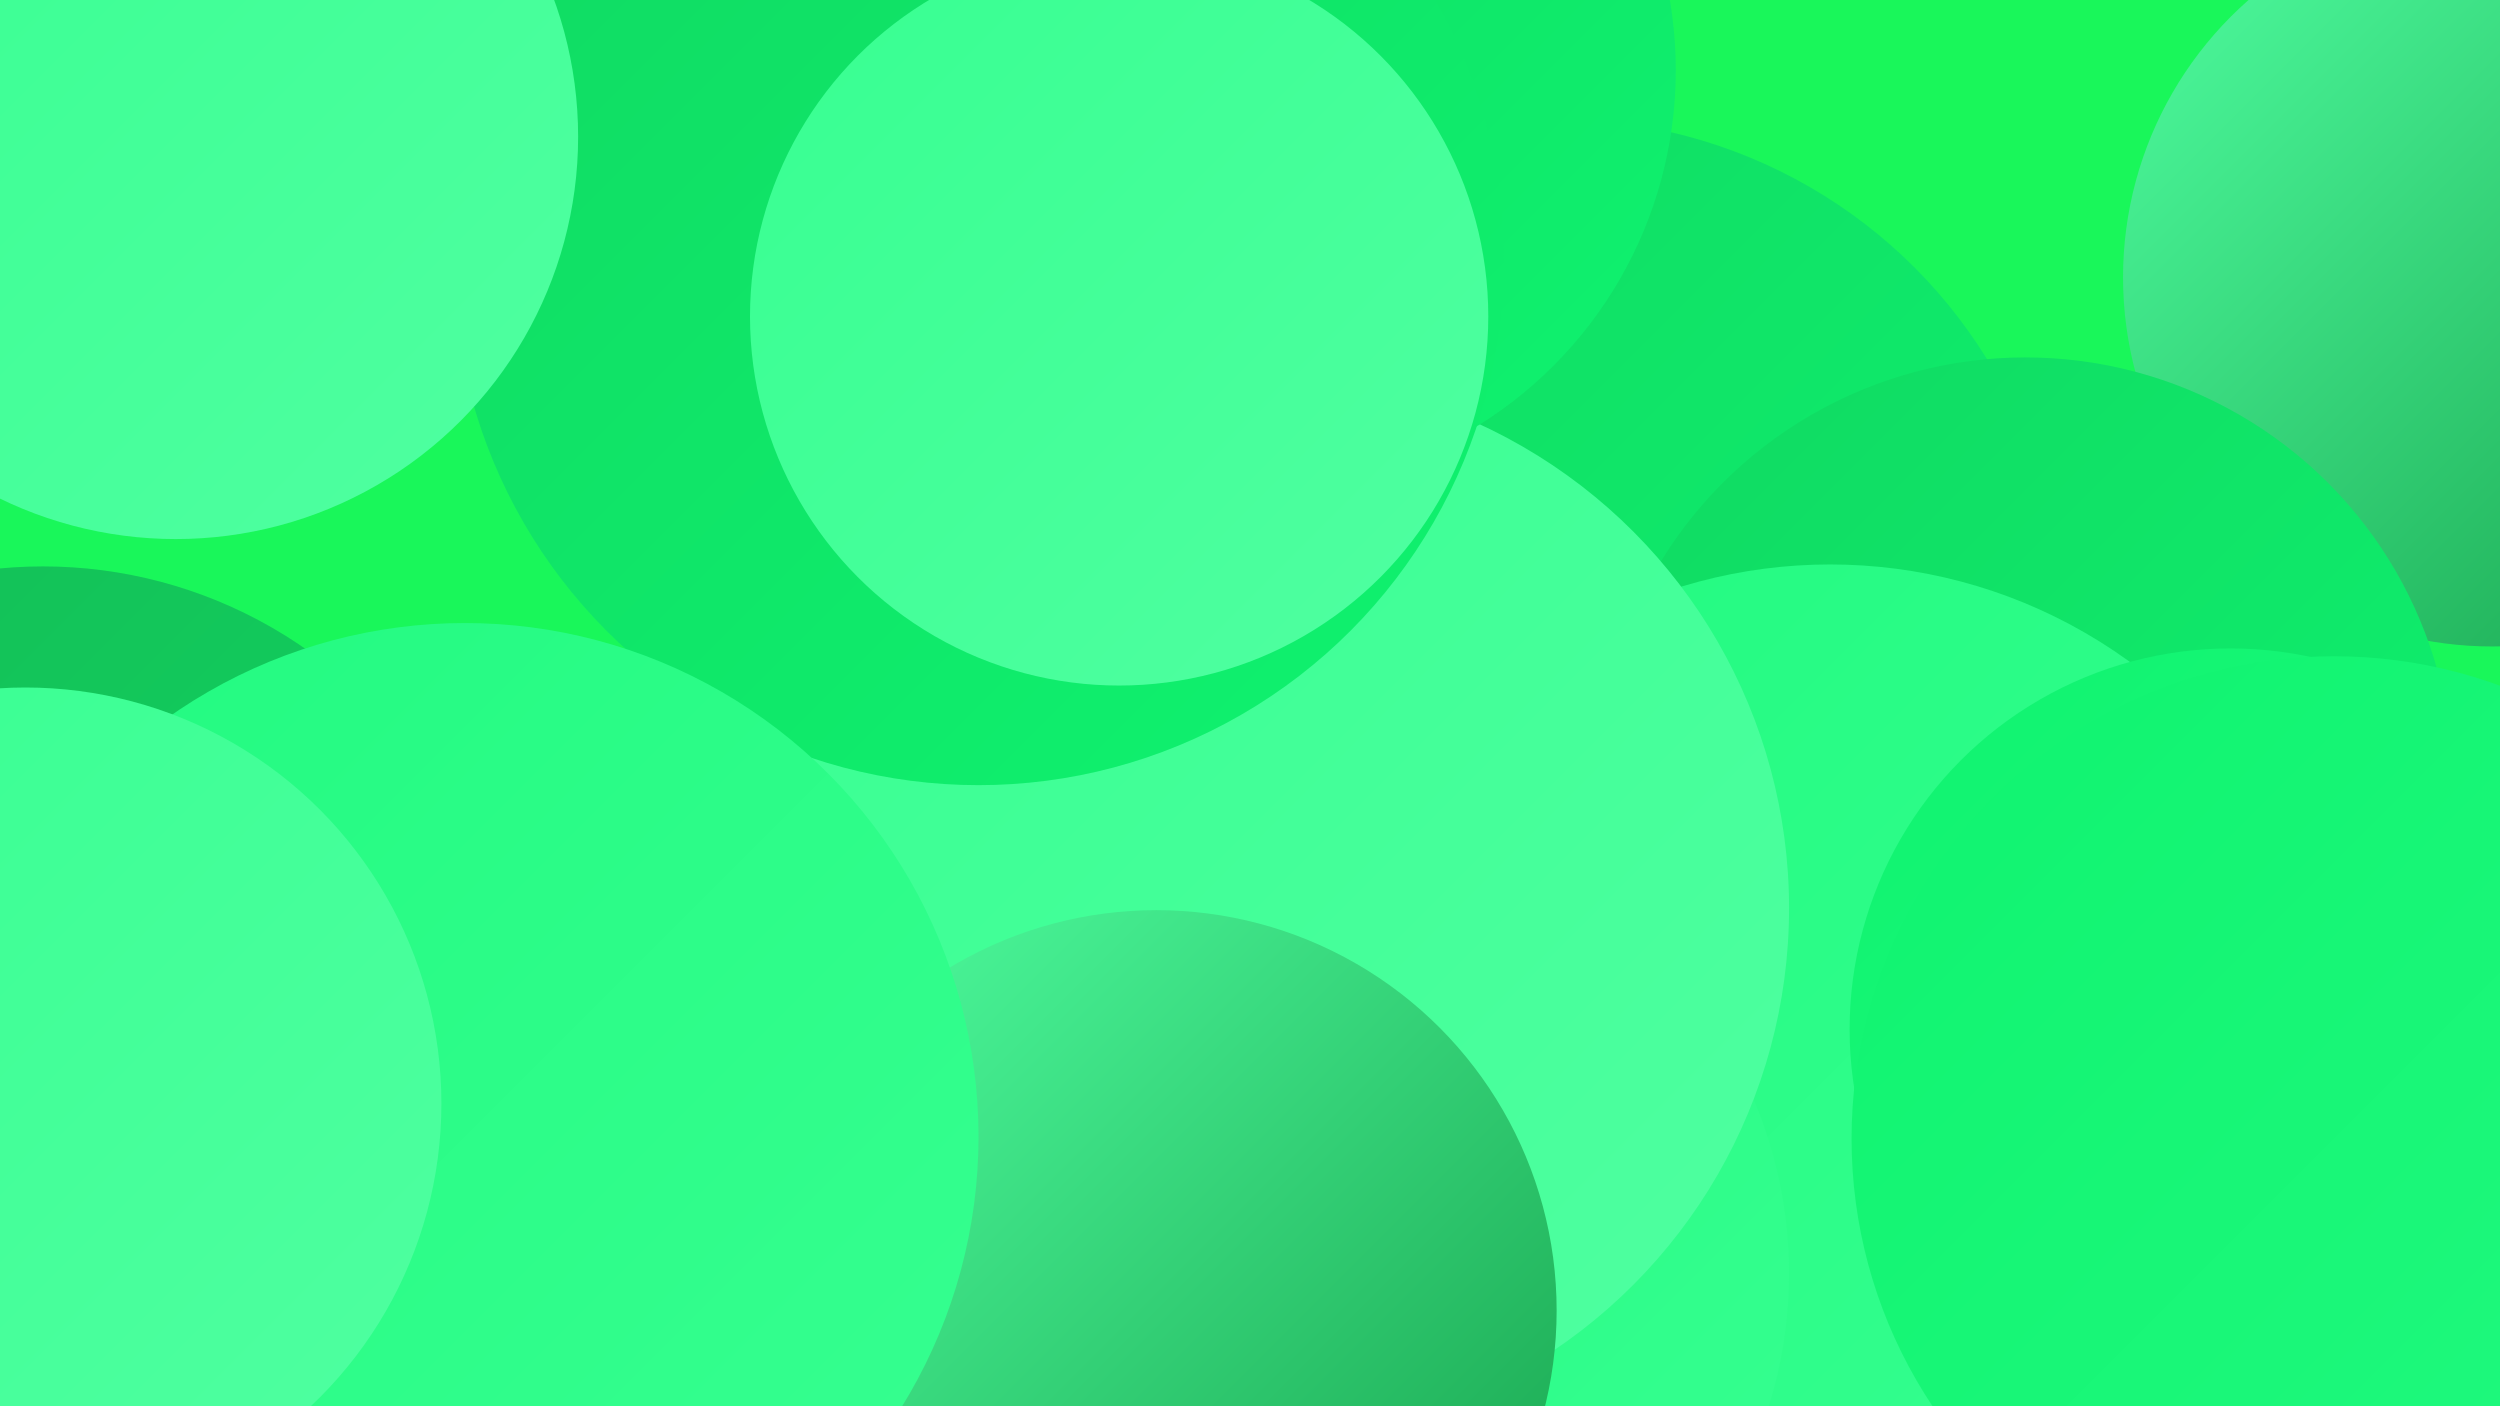
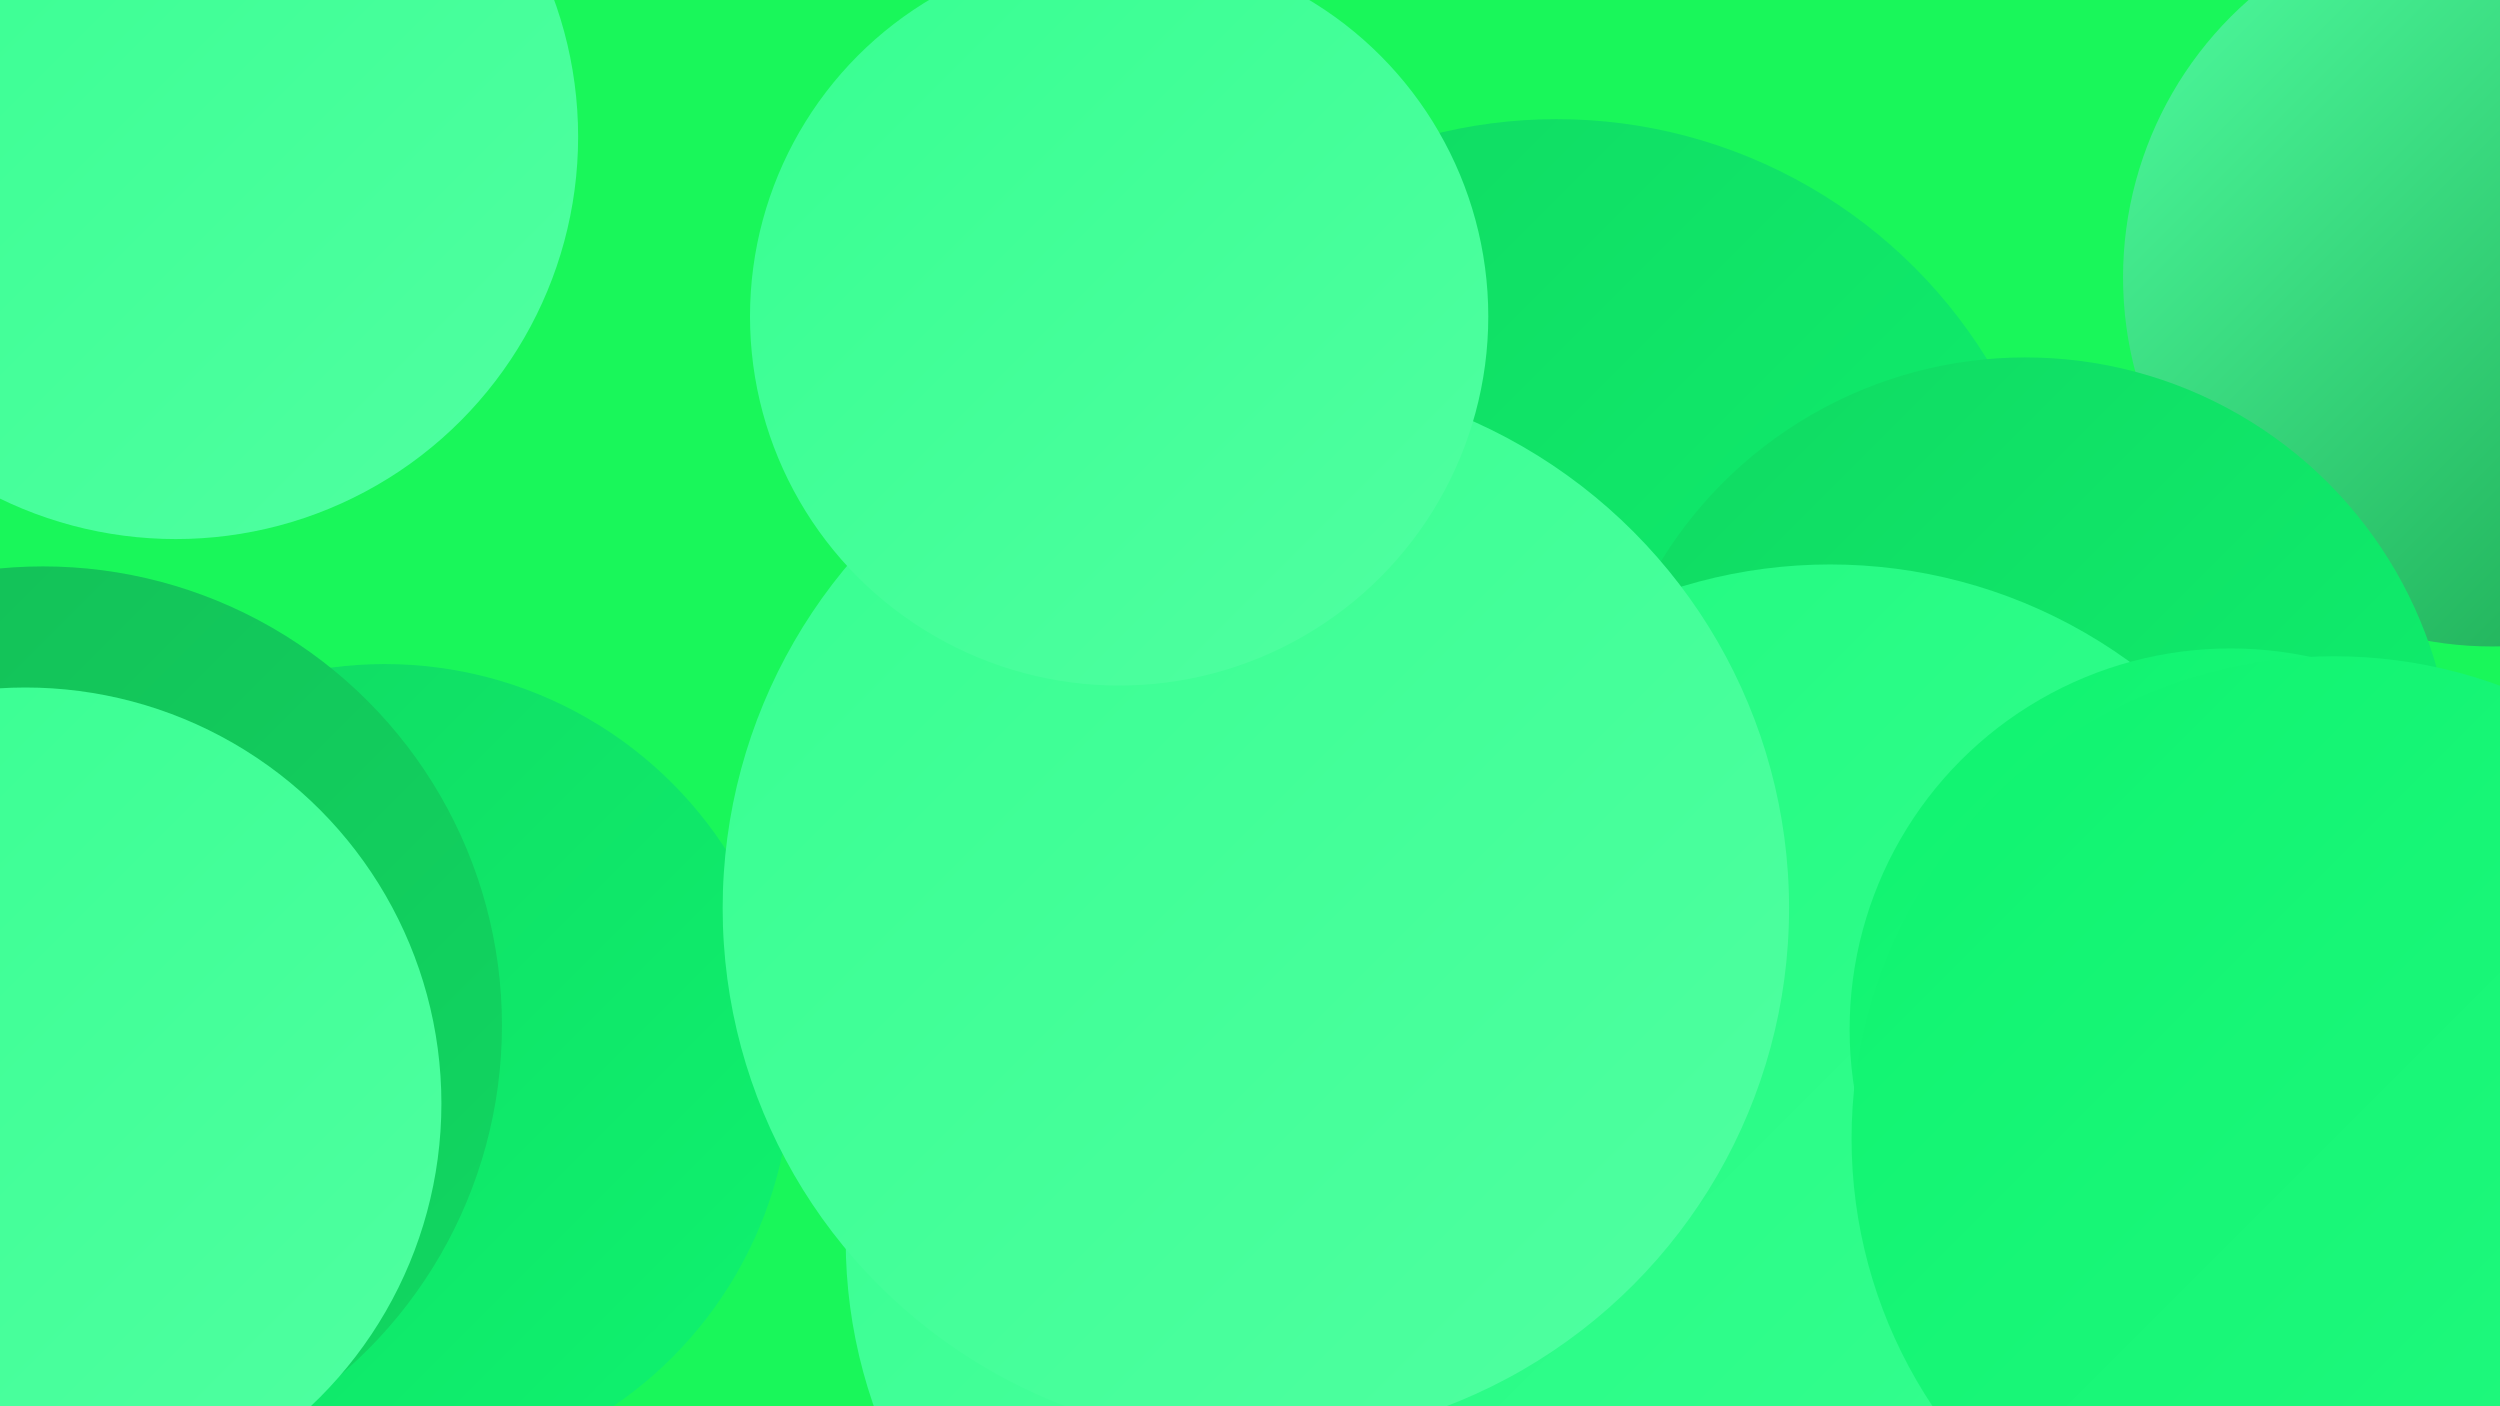
<svg xmlns="http://www.w3.org/2000/svg" width="1280" height="720">
  <defs>
    <linearGradient id="grad0" x1="0%" y1="0%" x2="100%" y2="100%">
      <stop offset="0%" style="stop-color:#16a04a;stop-opacity:1" />
      <stop offset="100%" style="stop-color:#14bc56;stop-opacity:1" />
    </linearGradient>
    <linearGradient id="grad1" x1="0%" y1="0%" x2="100%" y2="100%">
      <stop offset="0%" style="stop-color:#14bc56;stop-opacity:1" />
      <stop offset="100%" style="stop-color:#10d962;stop-opacity:1" />
    </linearGradient>
    <linearGradient id="grad2" x1="0%" y1="0%" x2="100%" y2="100%">
      <stop offset="0%" style="stop-color:#10d962;stop-opacity:1" />
      <stop offset="100%" style="stop-color:#0ff36f;stop-opacity:1" />
    </linearGradient>
    <linearGradient id="grad3" x1="0%" y1="0%" x2="100%" y2="100%">
      <stop offset="0%" style="stop-color:#0ff36f;stop-opacity:1" />
      <stop offset="100%" style="stop-color:#22fa80;stop-opacity:1" />
    </linearGradient>
    <linearGradient id="grad4" x1="0%" y1="0%" x2="100%" y2="100%">
      <stop offset="0%" style="stop-color:#22fa80;stop-opacity:1" />
      <stop offset="100%" style="stop-color:#37ff91;stop-opacity:1" />
    </linearGradient>
    <linearGradient id="grad5" x1="0%" y1="0%" x2="100%" y2="100%">
      <stop offset="0%" style="stop-color:#37ff91;stop-opacity:1" />
      <stop offset="100%" style="stop-color:#50ffa1;stop-opacity:1" />
    </linearGradient>
    <linearGradient id="grad6" x1="0%" y1="0%" x2="100%" y2="100%">
      <stop offset="0%" style="stop-color:#50ffa1;stop-opacity:1" />
      <stop offset="100%" style="stop-color:#16a04a;stop-opacity:1" />
    </linearGradient>
  </defs>
  <rect width="1280" height="720" fill="#19f75a" />
  <circle cx="197" cy="548" r="208" fill="url(#grad2)" />
  <circle cx="988" cy="575" r="285" fill="url(#grad5)" />
  <circle cx="1276" cy="142" r="189" fill="url(#grad6)" />
  <circle cx="691" cy="635" r="258" fill="url(#grad5)" />
  <circle cx="1052" cy="458" r="201" fill="url(#grad0)" />
  <circle cx="797" cy="320" r="259" fill="url(#grad2)" />
  <circle cx="1037" cy="402" r="219" fill="url(#grad2)" />
  <circle cx="937" cy="550" r="261" fill="url(#grad4)" />
-   <circle cx="688" cy="652" r="228" fill="url(#grad4)" />
  <circle cx="643" cy="465" r="273" fill="url(#grad5)" />
-   <circle cx="644" cy="36" r="214" fill="url(#grad2)" />
-   <circle cx="501" cy="133" r="269" fill="url(#grad2)" />
  <circle cx="22" cy="525" r="235" fill="url(#grad1)" />
  <circle cx="573" cy="162" r="189" fill="url(#grad5)" />
-   <circle cx="592" cy="671" r="205" fill="url(#grad6)" />
-   <circle cx="238" cy="582" r="263" fill="url(#grad4)" />
  <circle cx="13" cy="565" r="213" fill="url(#grad5)" />
  <circle cx="1142" cy="527" r="195" fill="url(#grad3)" />
  <circle cx="90" cy="70" r="206" fill="url(#grad5)" />
  <circle cx="1195" cy="583" r="247" fill="url(#grad3)" />
</svg>